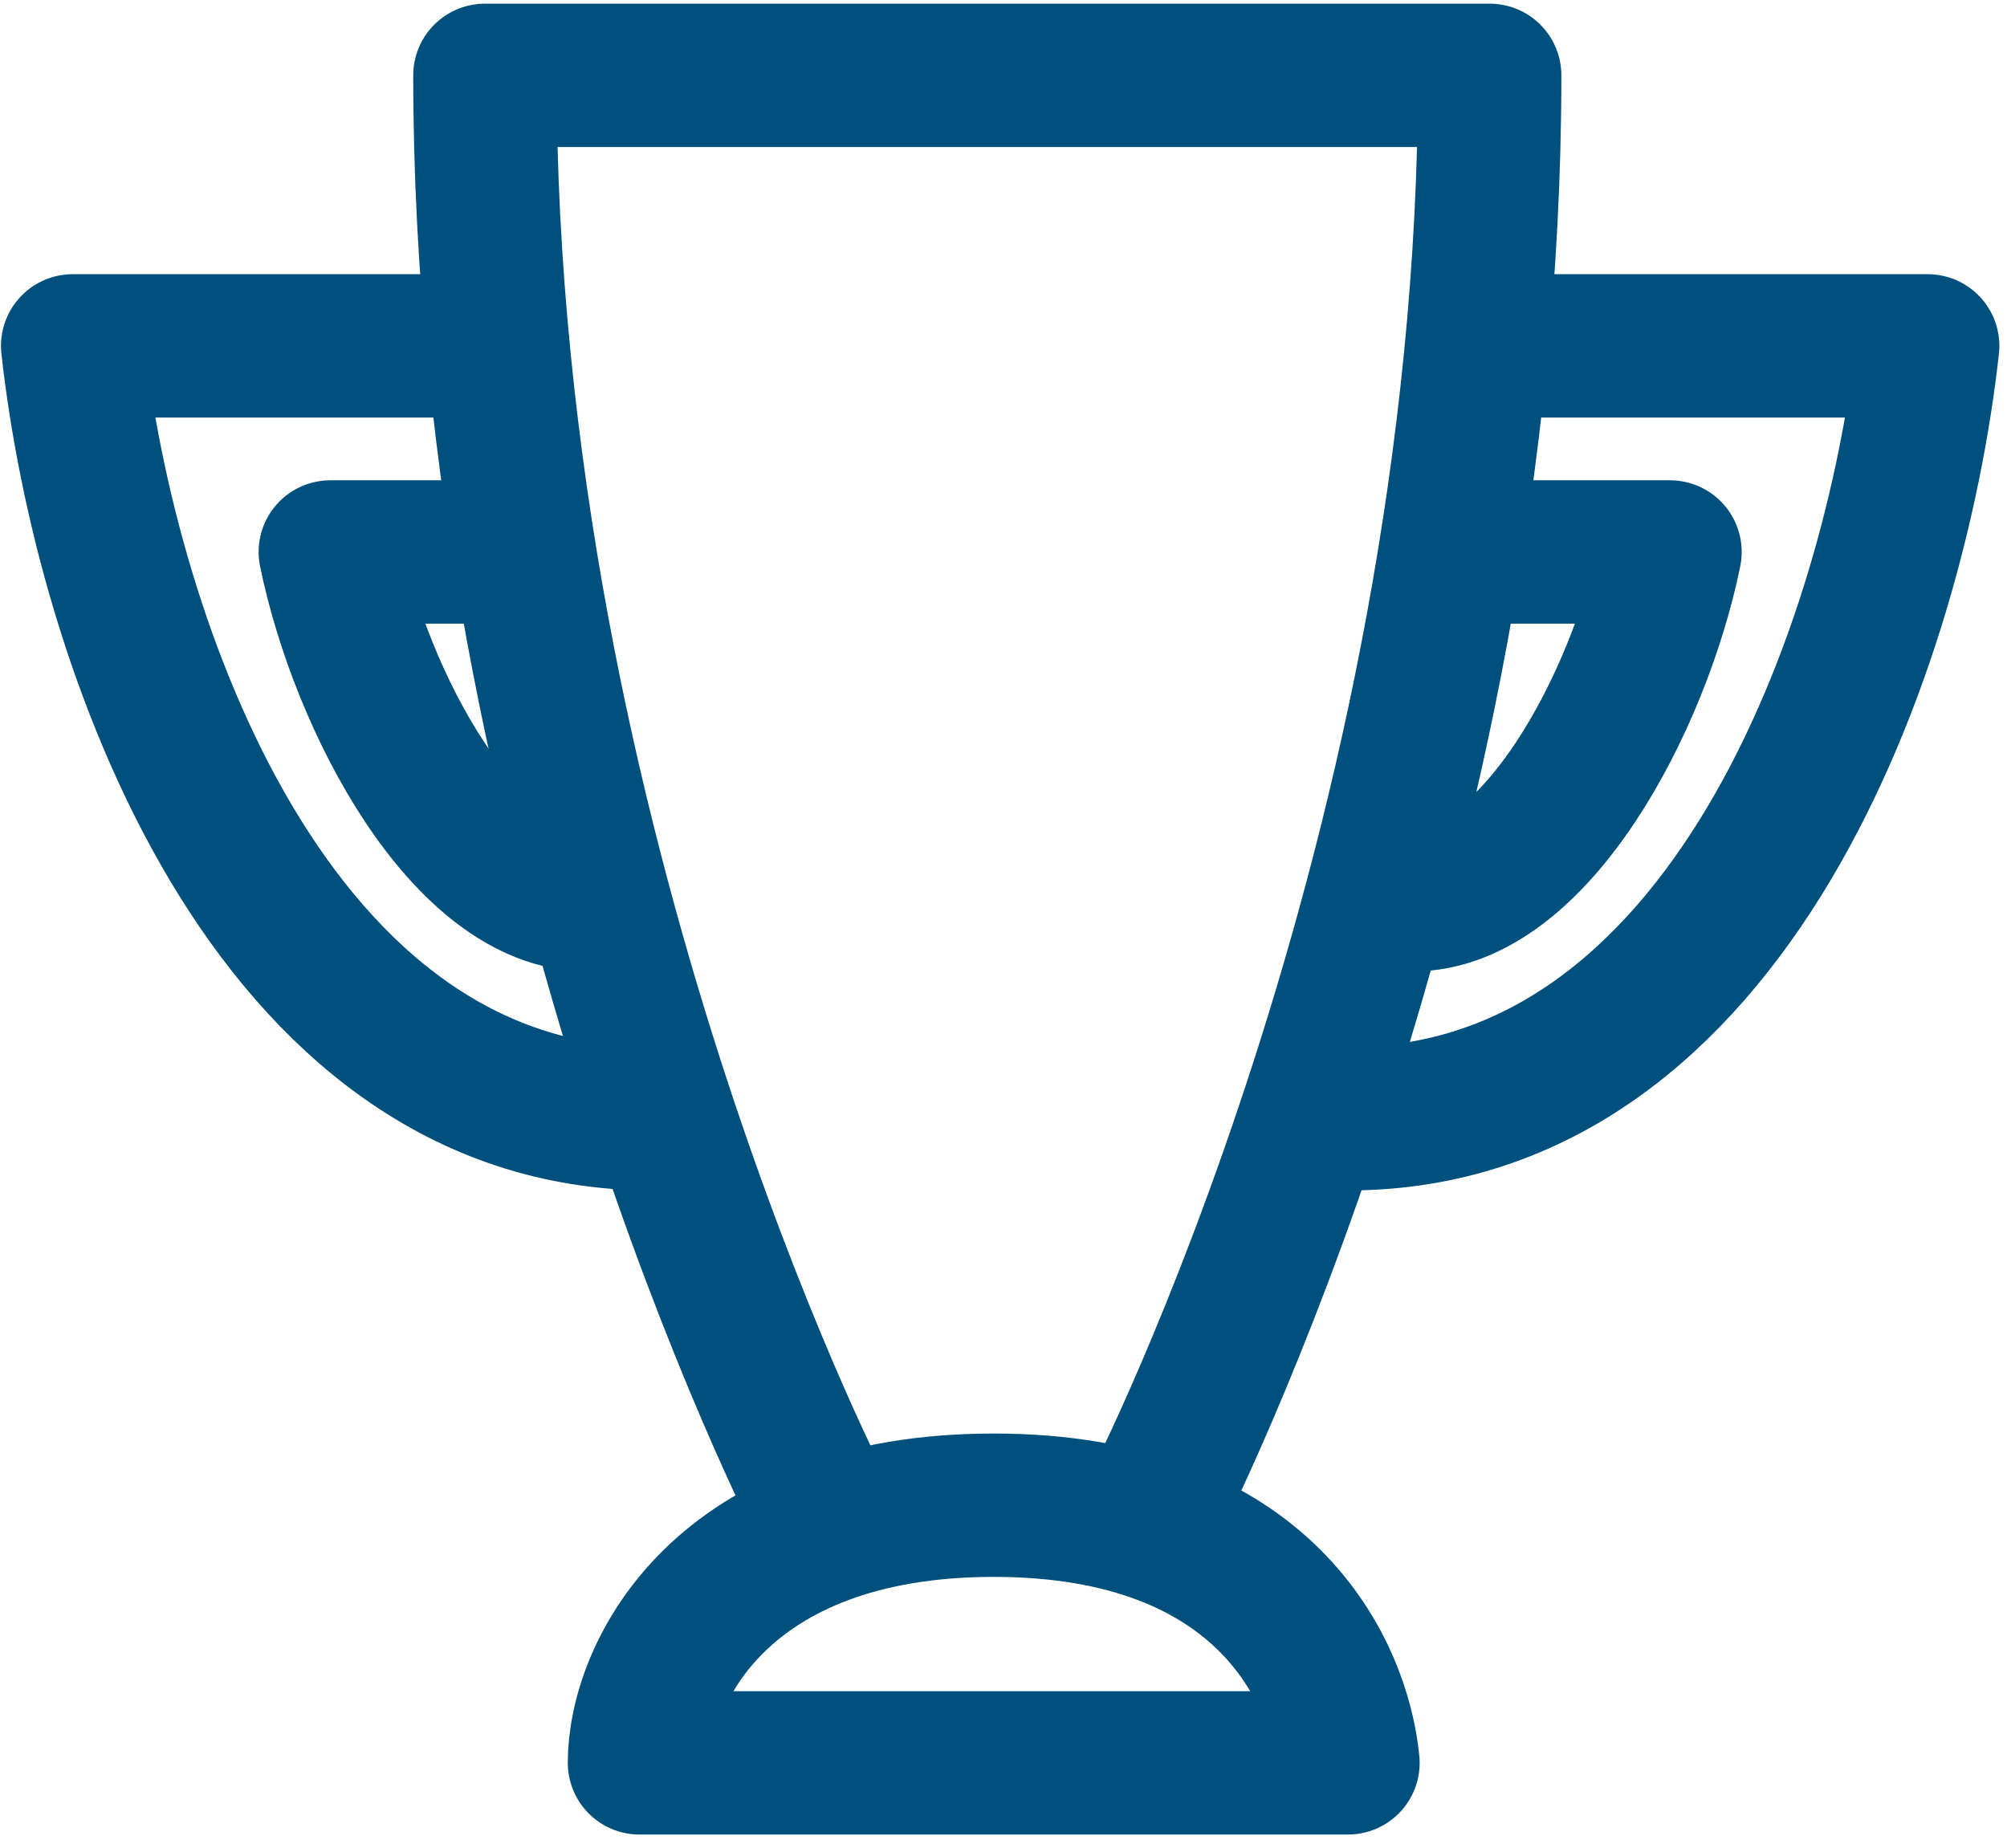
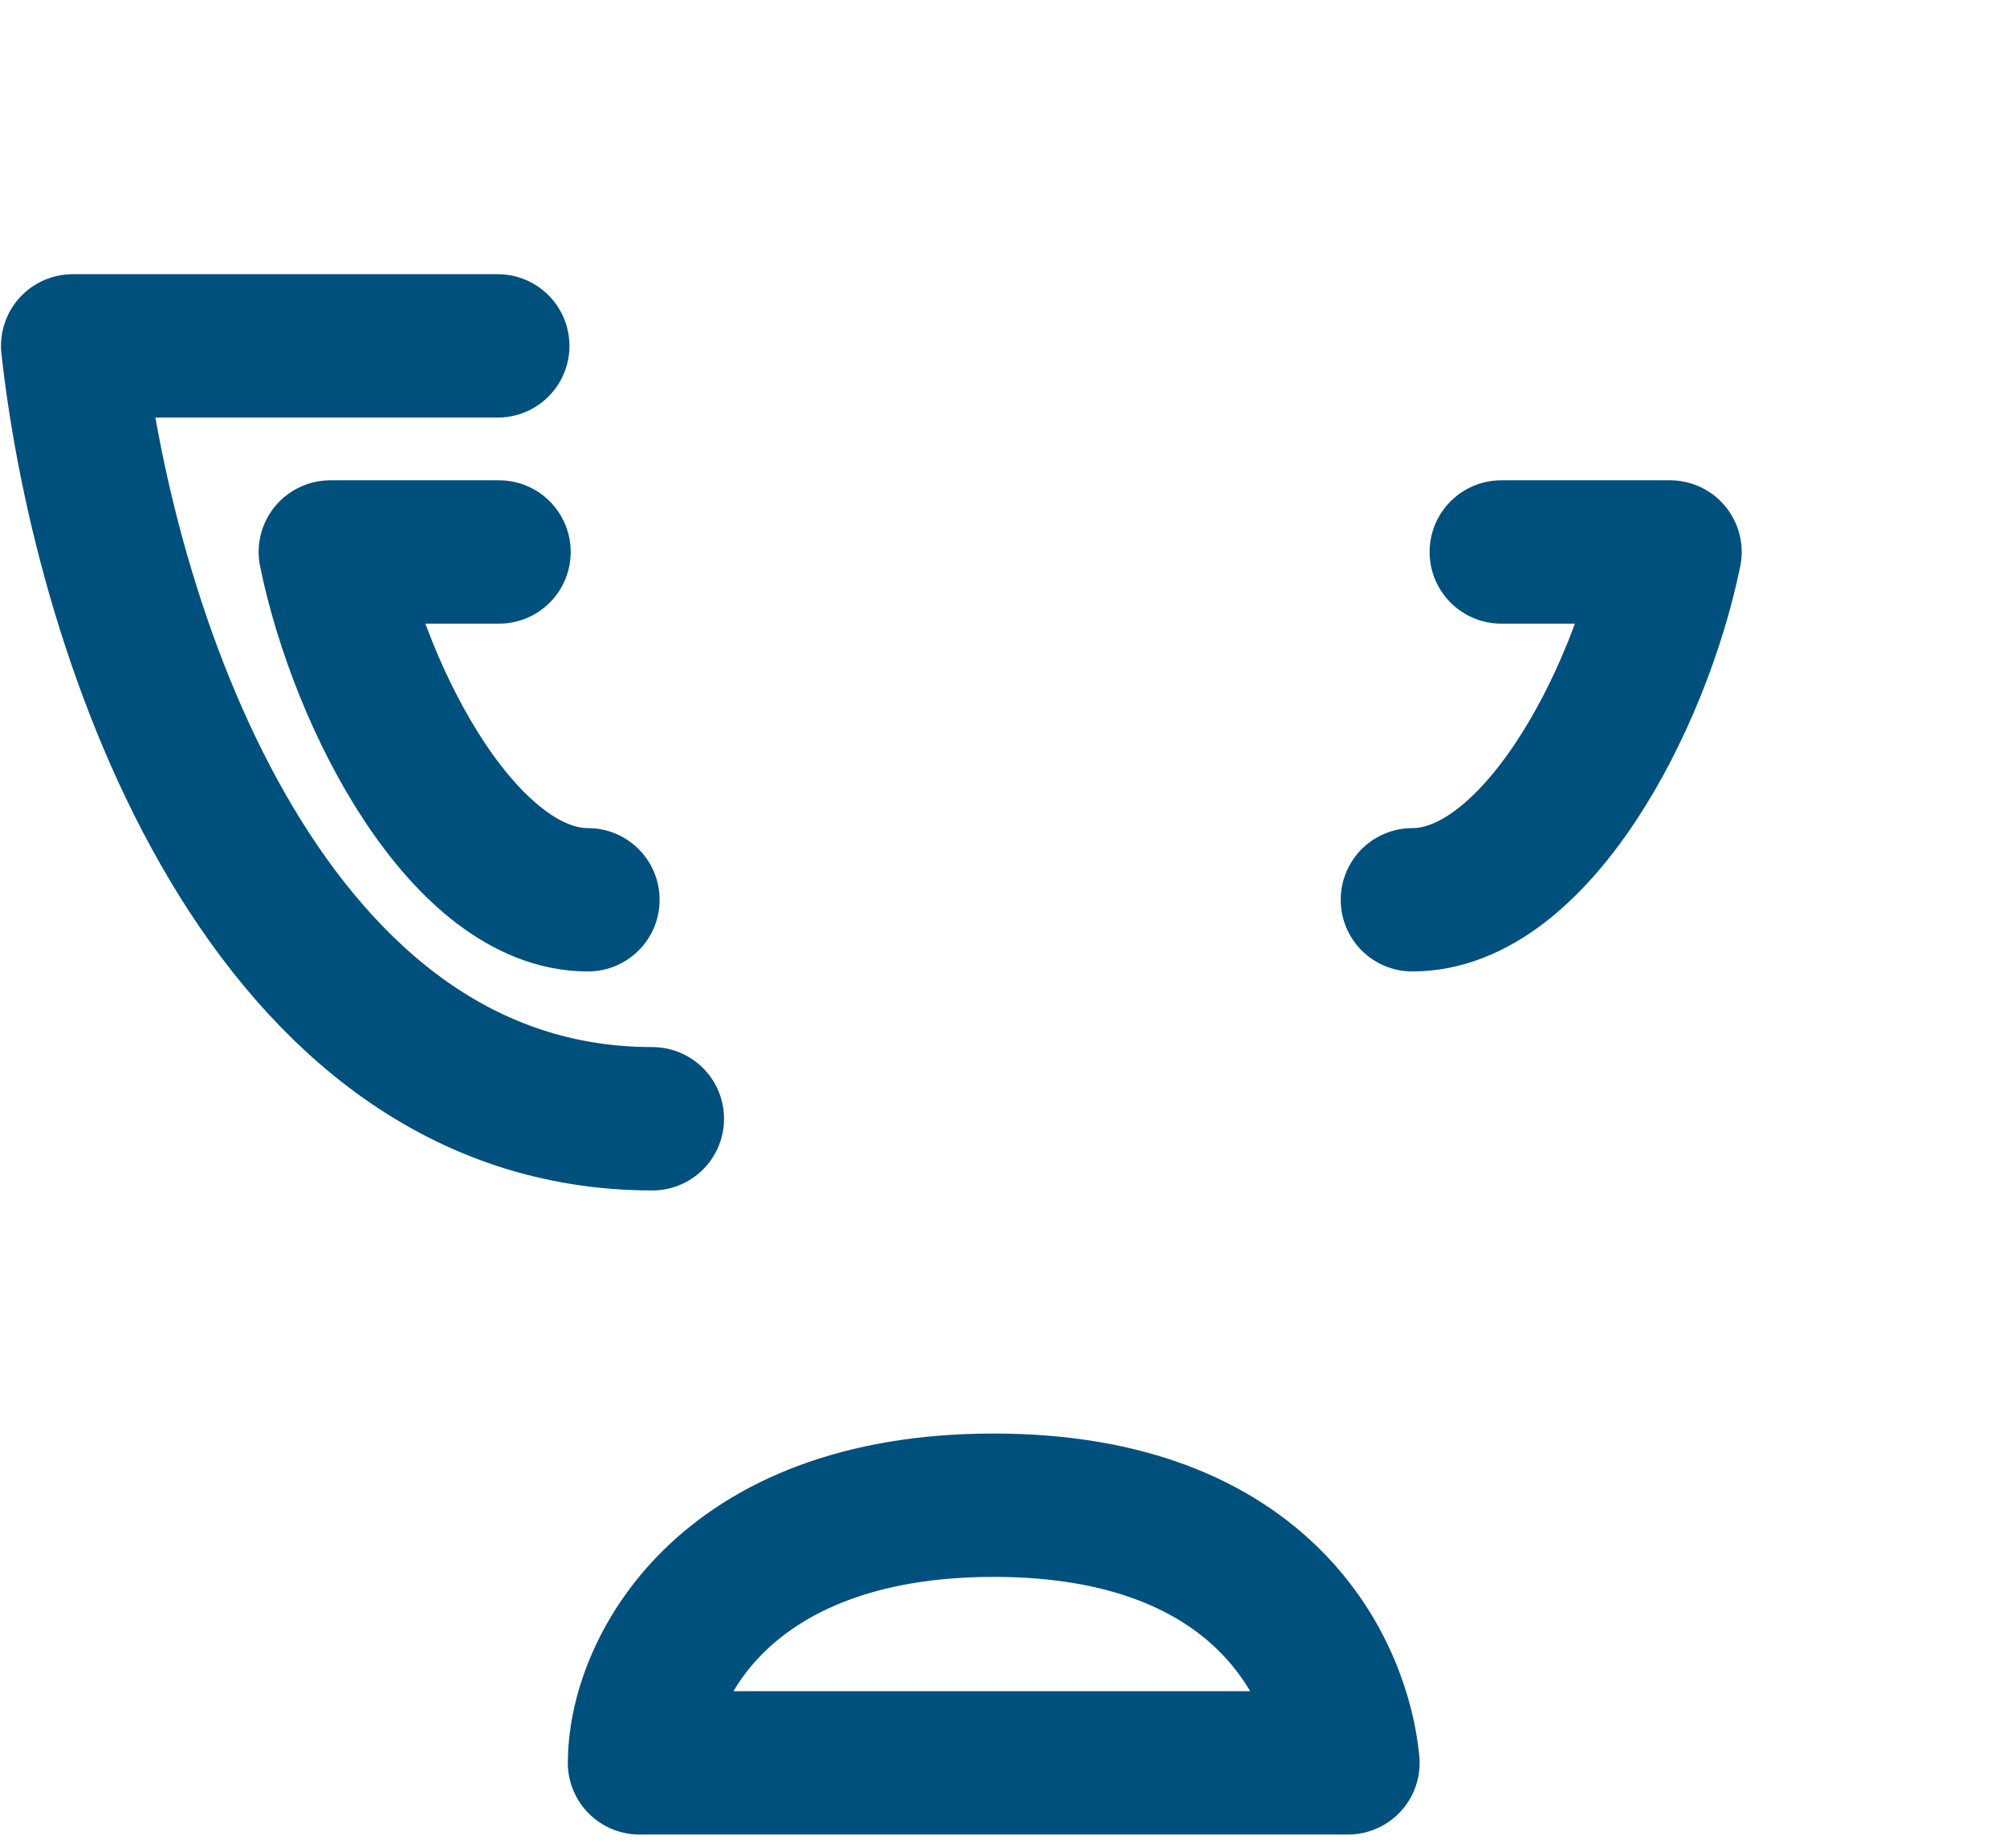
<svg xmlns="http://www.w3.org/2000/svg" width="126" height="116" viewBox="0 0 126 116" fill="none">
  <path d="M84.626 110.675H40.147C40.147 105.103 45.242 94.5 62.386 94.5C79.531 94.5 84.087 105.103 84.626 110.675Z" stroke="#00507D" stroke-width="9" stroke-linecap="round" stroke-linejoin="round" />
-   <path d="M72.496 94.5C72.496 94.5 93.523 53.576 93.523 4.731H61.983H30.443C30.443 53.576 51.469 94.5 51.469 94.5" stroke="#00507D" stroke-width="9" stroke-linecap="round" stroke-linejoin="round" />
-   <path d="M94.332 21.715H121.02C118.96 40.316 108.661 70.238 84.628 70.238" stroke="#00507D" stroke-width="9" stroke-linecap="round" stroke-linejoin="round" />
  <path d="M31.25 21.715H4.562C6.622 40.316 16.922 70.238 40.955 70.238" stroke="#00507D" stroke-width="9" stroke-linecap="round" stroke-linejoin="round" />
  <path d="M94.251 34.654H104.844C102.911 44.089 96.344 56.49 88.669 56.49" stroke="#00507D" stroke-width="9" stroke-linecap="round" stroke-linejoin="round" />
  <path d="M31.329 34.654H20.737C22.67 44.089 29.236 56.49 36.911 56.49" stroke="#00507D" stroke-width="9" stroke-linecap="round" stroke-linejoin="round" />
</svg>